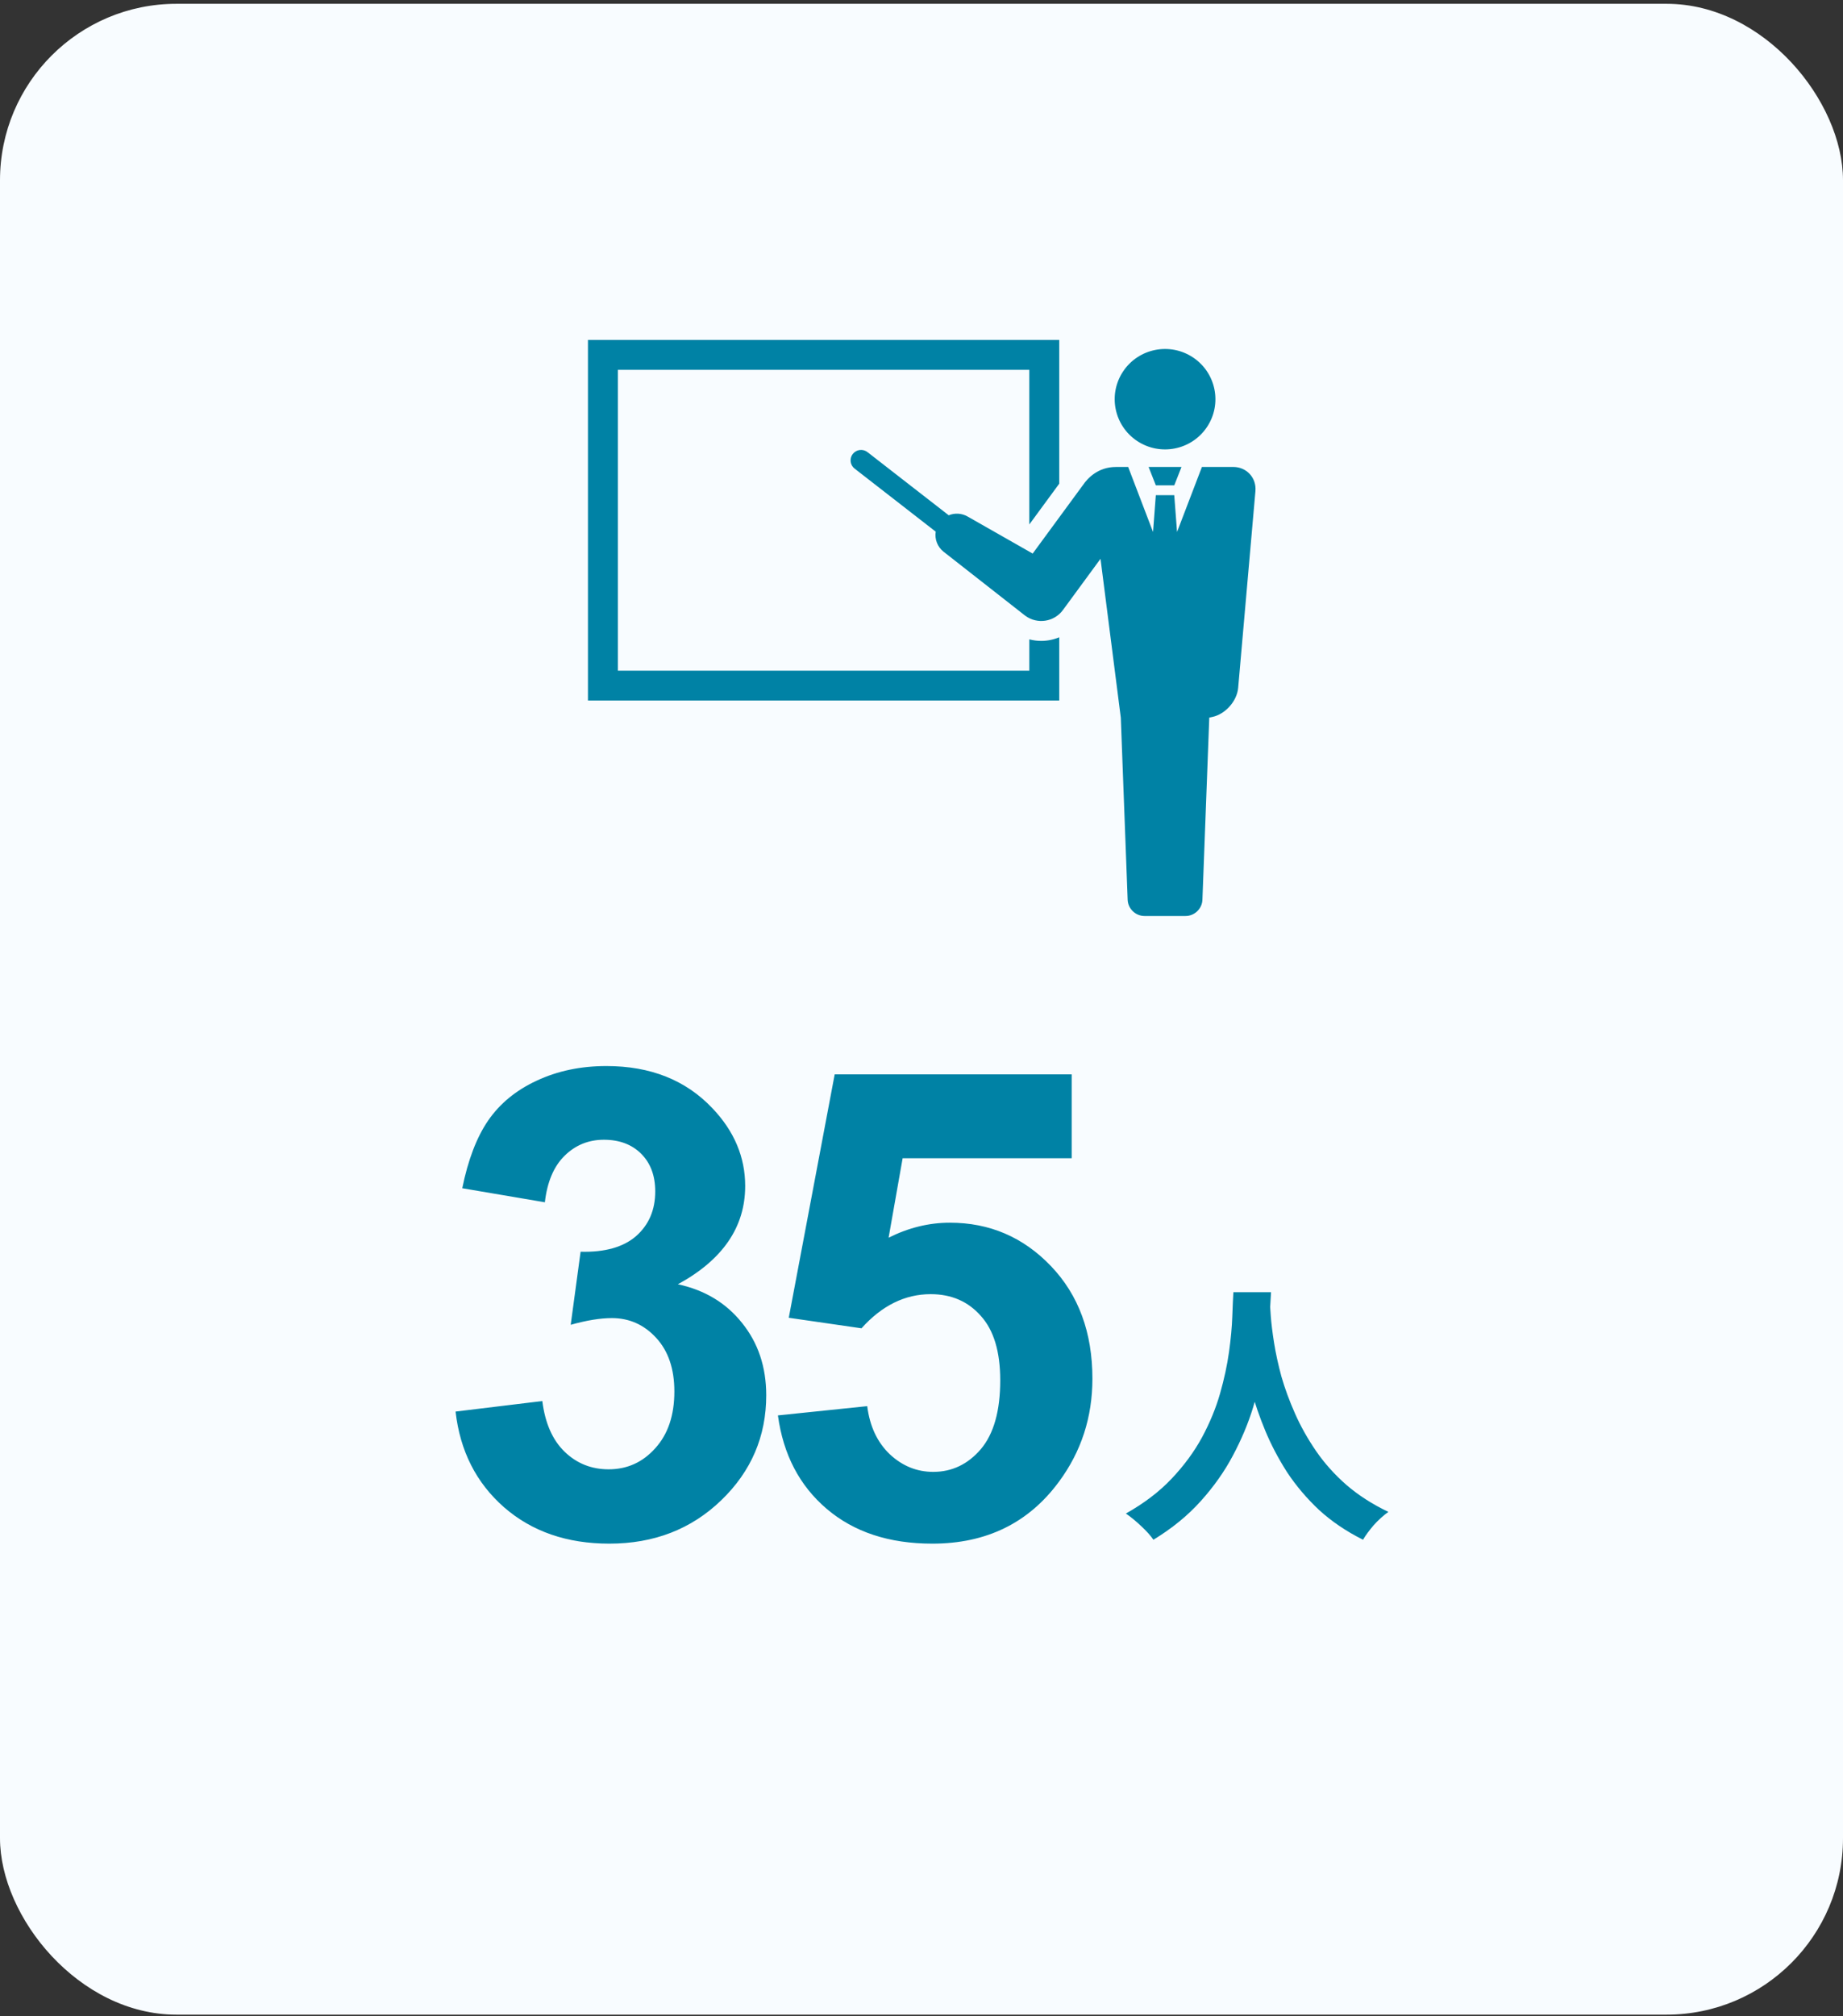
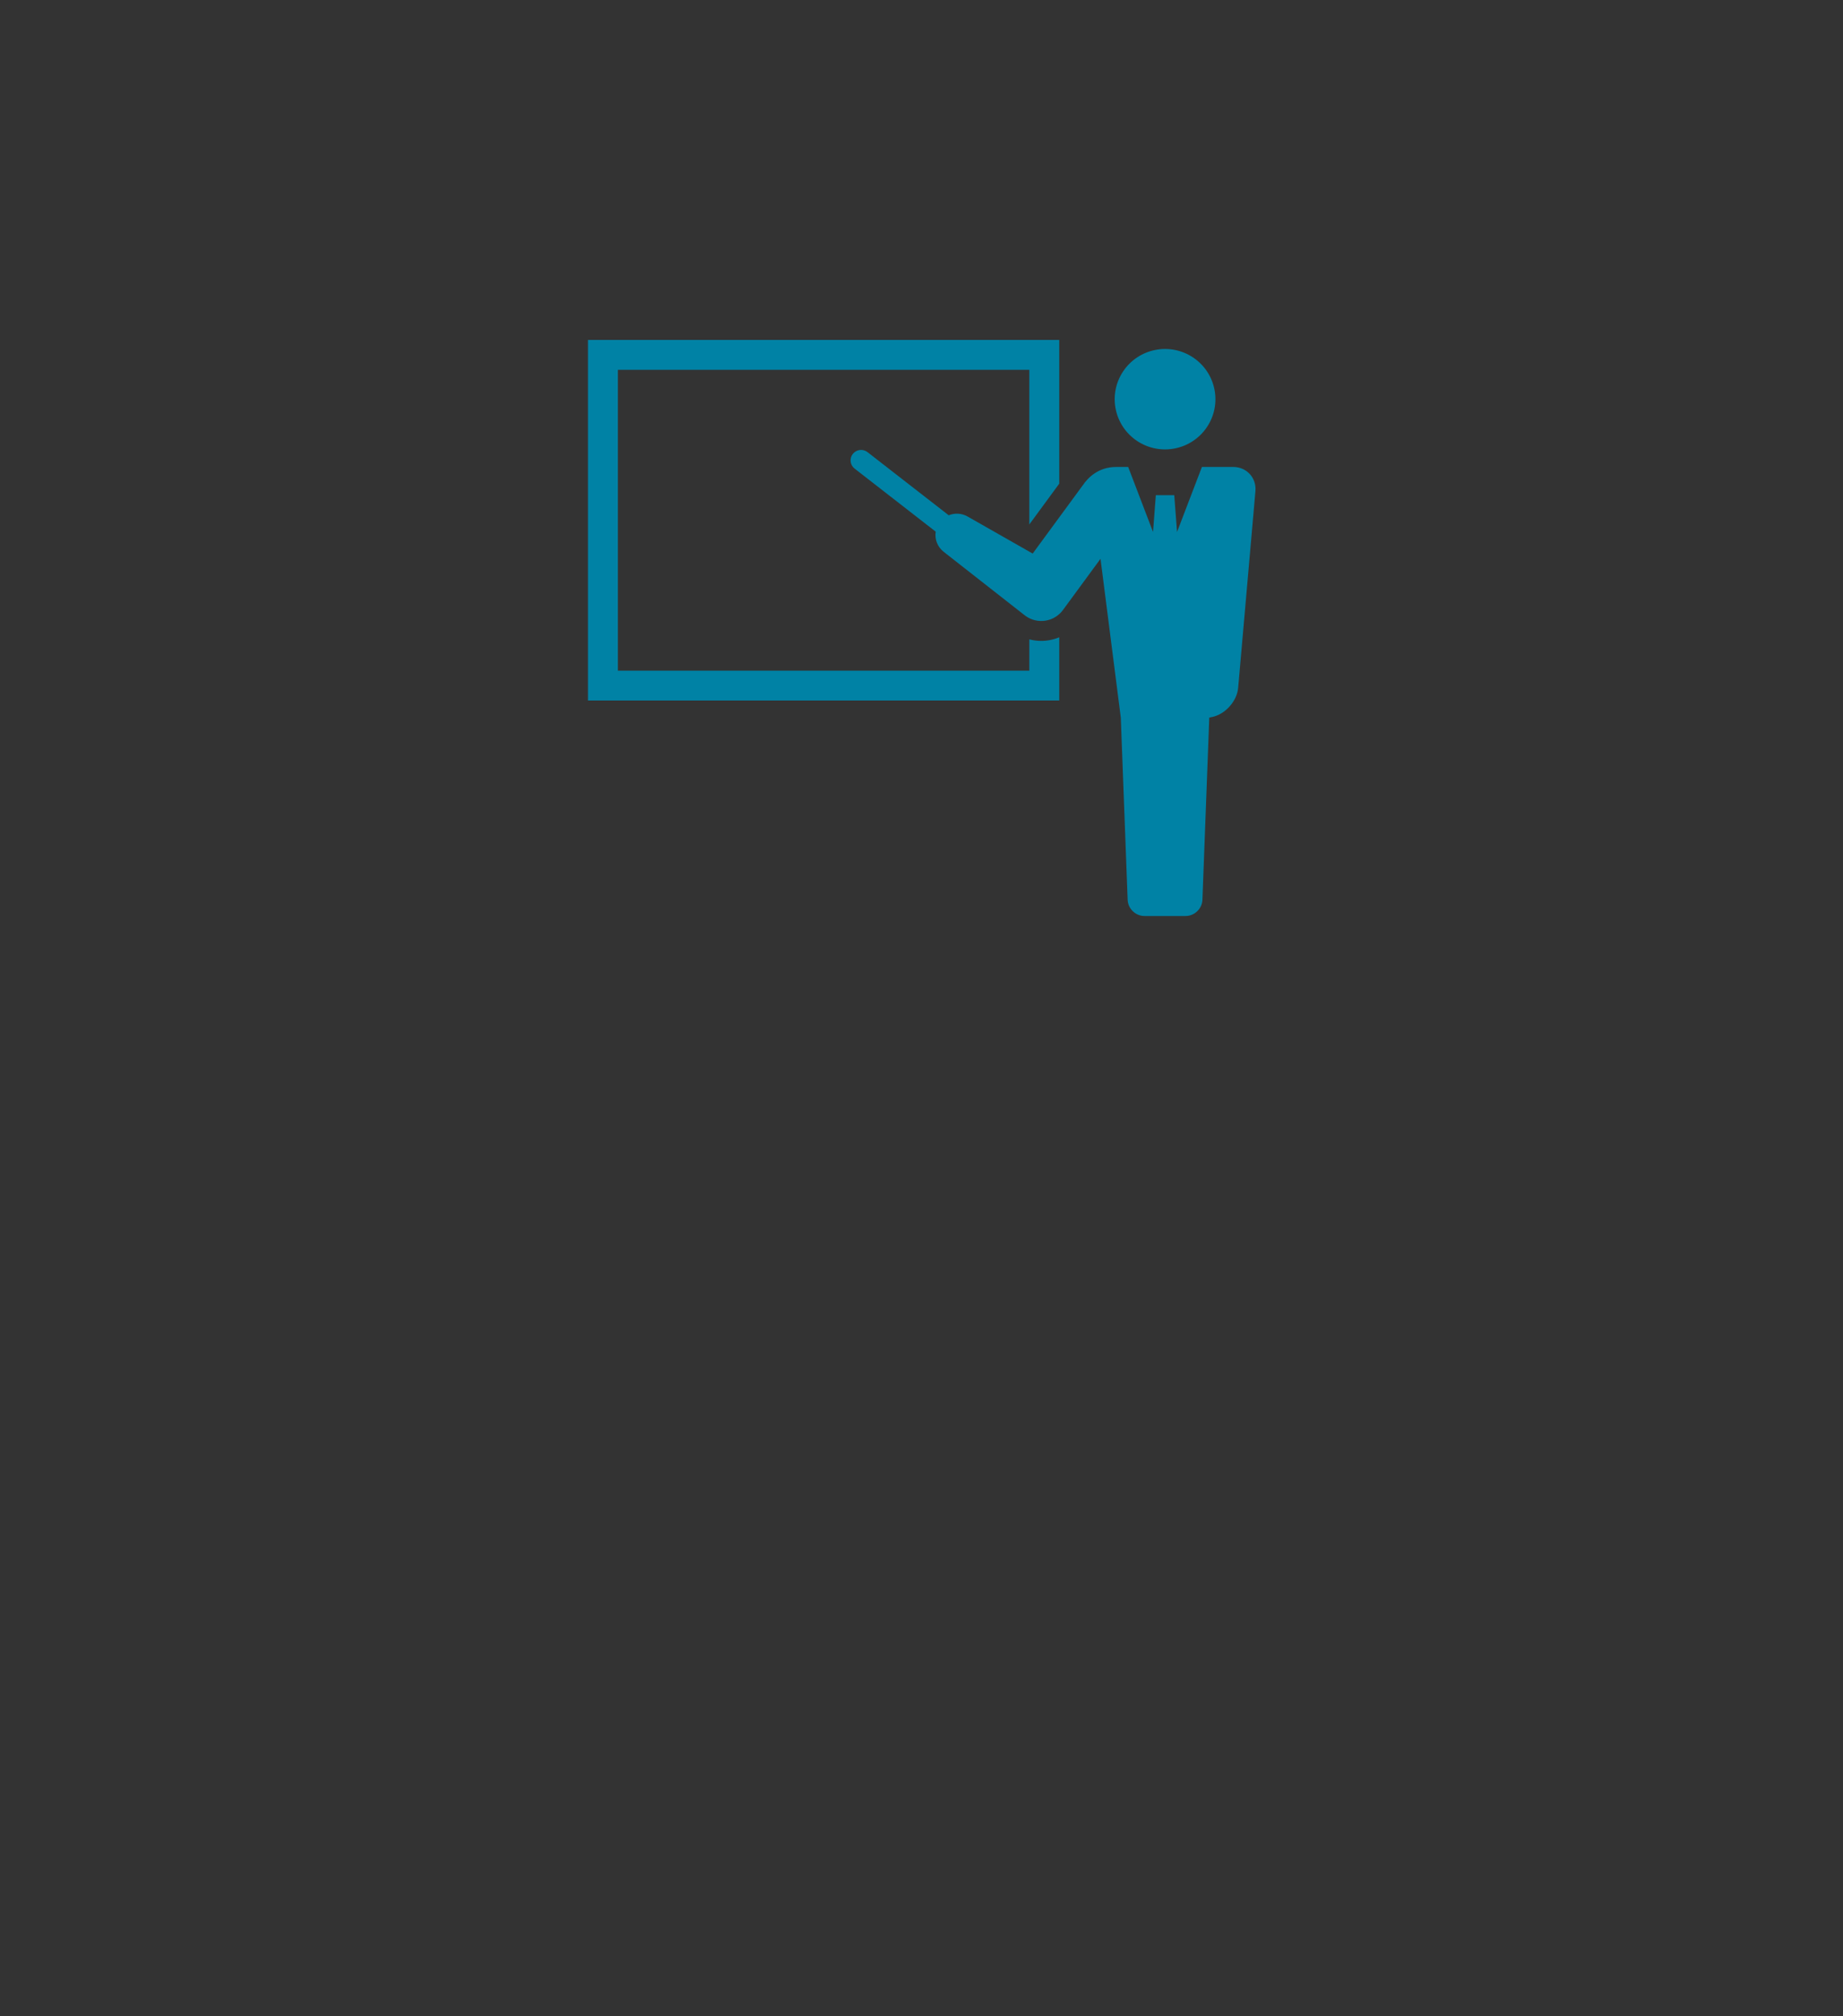
<svg xmlns="http://www.w3.org/2000/svg" width="160" height="175" viewBox="0 0 160 175" fill="none">
  <rect x="0" y="0" width="160" height="175" fill="#333333" stroke="none" />
-   <rect y="0.33" width="160" height="174.529" rx="15.314" fill="#F8FCFF" />
  <g clip-path="url(#clip0_2002_8957)">
    <path d="M90.396 55.626C90.043 55.626 89.696 55.58 89.361 55.492V58.209H53.643V32.096H89.36V45.519L91.959 41.978V29.506H51.044V60.8H91.959V55.312C91.469 55.515 90.938 55.626 90.396 55.626Z" fill="#0082A5" />
    <path d="M104.778 37.072C106.121 35.071 105.582 32.365 103.576 31.026C101.569 29.688 98.854 30.224 97.511 32.224C96.168 34.225 96.706 36.931 98.713 38.27C100.719 39.608 103.435 39.072 104.778 37.072Z" fill="#0082A5" />
-     <path d="M101.944 42.125L102.571 40.531H99.716L100.344 42.125H101.944Z" fill="#0082A5" />
    <path d="M107.065 40.531H104.344L102.185 46.173L101.943 42.978H100.343L100.101 46.173L97.943 40.531H96.873C95.362 40.531 94.434 41.472 94.008 42.115C93.993 42.135 93.977 42.154 93.962 42.174L89.652 48.046L83.992 44.825C83.484 44.537 82.882 44.51 82.363 44.723L75.312 39.242C74.915 38.934 74.344 39.005 74.035 39.399C73.726 39.794 73.797 40.364 74.192 40.671L81.234 46.145C81.134 46.785 81.373 47.461 81.921 47.89L88.955 53.401C88.973 53.415 88.999 53.435 89.019 53.449C90.059 54.207 91.519 53.982 92.279 52.946L92.385 52.802L95.541 48.501L97.302 62.283L97.897 78.101C97.926 78.872 98.583 79.503 99.358 79.503H102.927C103.702 79.503 104.358 78.872 104.388 78.101L104.983 62.283L105.243 62.228C106.378 61.99 107.389 60.853 107.491 59.7L108.99 42.623C109.09 41.471 108.224 40.529 107.064 40.529L107.065 40.531Z" fill="#0082A5" />
  </g>
-   <path d="M39.55 122.515L47.081 121.602C47.322 123.521 47.968 124.989 49.02 126.004C50.072 127.02 51.346 127.527 52.841 127.527C54.447 127.527 55.795 126.918 56.884 125.7C57.992 124.481 58.545 122.838 58.545 120.771C58.545 118.814 58.019 117.263 56.967 116.119C55.915 114.974 54.632 114.402 53.118 114.402C52.121 114.402 50.931 114.596 49.546 114.984L50.404 108.642C52.509 108.698 54.115 108.245 55.223 107.285C56.33 106.307 56.884 105.015 56.884 103.409C56.884 102.043 56.478 100.954 55.666 100.141C54.853 99.329 53.773 98.923 52.426 98.923C51.097 98.923 49.961 99.384 49.02 100.307C48.078 101.23 47.506 102.578 47.303 104.35L40.131 103.132C40.63 100.677 41.377 98.72 42.374 97.261C43.389 95.785 44.792 94.631 46.583 93.8C48.392 92.951 50.414 92.526 52.647 92.526C56.469 92.526 59.533 93.745 61.841 96.181C63.742 98.175 64.693 100.427 64.693 102.938C64.693 106.501 62.745 109.344 58.85 111.467C61.176 111.965 63.031 113.082 64.416 114.817C65.819 116.553 66.52 118.648 66.52 121.103C66.52 124.666 65.219 127.703 62.616 130.213C60.013 132.724 56.773 133.979 52.897 133.979C49.223 133.979 46.177 132.927 43.759 130.823C41.34 128.7 39.937 125.931 39.55 122.515ZM67.535 122.848L75.288 122.045C75.51 123.798 76.165 125.192 77.254 126.226C78.344 127.241 79.599 127.749 81.02 127.749C82.645 127.749 84.02 127.094 85.146 125.783C86.272 124.454 86.835 122.46 86.835 119.802C86.835 117.31 86.272 115.445 85.146 114.208C84.039 112.953 82.59 112.325 80.799 112.325C78.565 112.325 76.562 113.313 74.79 115.288L68.477 114.374L72.464 93.246H93.038V100.529H78.362L77.144 107.424C78.879 106.556 80.651 106.122 82.46 106.122C85.912 106.122 88.838 107.378 91.238 109.888C93.638 112.399 94.838 115.657 94.838 119.663C94.838 123.005 93.869 125.986 91.931 128.607C89.291 132.189 85.626 133.979 80.937 133.979C77.19 133.979 74.135 132.973 71.772 130.961C69.409 128.949 67.996 126.244 67.535 122.848Z" fill="#0082A5" />
-   <path d="M107.076 112.152H110.345C110.314 112.816 110.258 113.668 110.179 114.711C110.101 115.753 109.95 116.914 109.729 118.193C109.524 119.457 109.208 120.783 108.782 122.173C108.355 123.563 107.771 124.952 107.029 126.342C106.302 127.716 105.371 129.035 104.233 130.298C103.112 131.546 101.746 132.659 100.135 133.639C99.882 133.275 99.535 132.888 99.093 132.478C98.666 132.067 98.216 131.696 97.743 131.364C99.322 130.48 100.648 129.469 101.722 128.332C102.796 127.195 103.673 126.003 104.352 124.755C105.031 123.492 105.552 122.228 105.915 120.965C106.279 119.686 106.539 118.477 106.697 117.34C106.855 116.203 106.95 115.185 106.981 114.284C107.013 113.384 107.045 112.674 107.076 112.152ZM110.227 112.792C110.243 113.092 110.274 113.566 110.322 114.213C110.369 114.861 110.464 115.635 110.606 116.535C110.748 117.435 110.961 118.414 111.245 119.472C111.546 120.515 111.94 121.589 112.43 122.694C112.92 123.8 113.528 124.881 114.254 125.94C114.981 126.998 115.857 127.977 116.884 128.877C117.926 129.777 119.142 130.559 120.532 131.222C120.074 131.554 119.647 131.941 119.252 132.383C118.873 132.825 118.565 133.244 118.329 133.639C116.876 132.912 115.604 132.051 114.515 131.056C113.441 130.046 112.517 128.956 111.743 127.787C110.985 126.603 110.353 125.403 109.848 124.187C109.342 122.97 108.932 121.778 108.616 120.609C108.316 119.425 108.087 118.327 107.929 117.317C107.771 116.306 107.661 115.429 107.597 114.687C107.55 113.945 107.51 113.408 107.479 113.076L110.227 112.792Z" fill="#0082A5" />
  <defs>
    <clipPath id="clip0_2002_8957">
      <rect width="57.955" height="50" fill="white" transform="translate(51.044 29.506)" />
    </clipPath>
  </defs>
</svg>